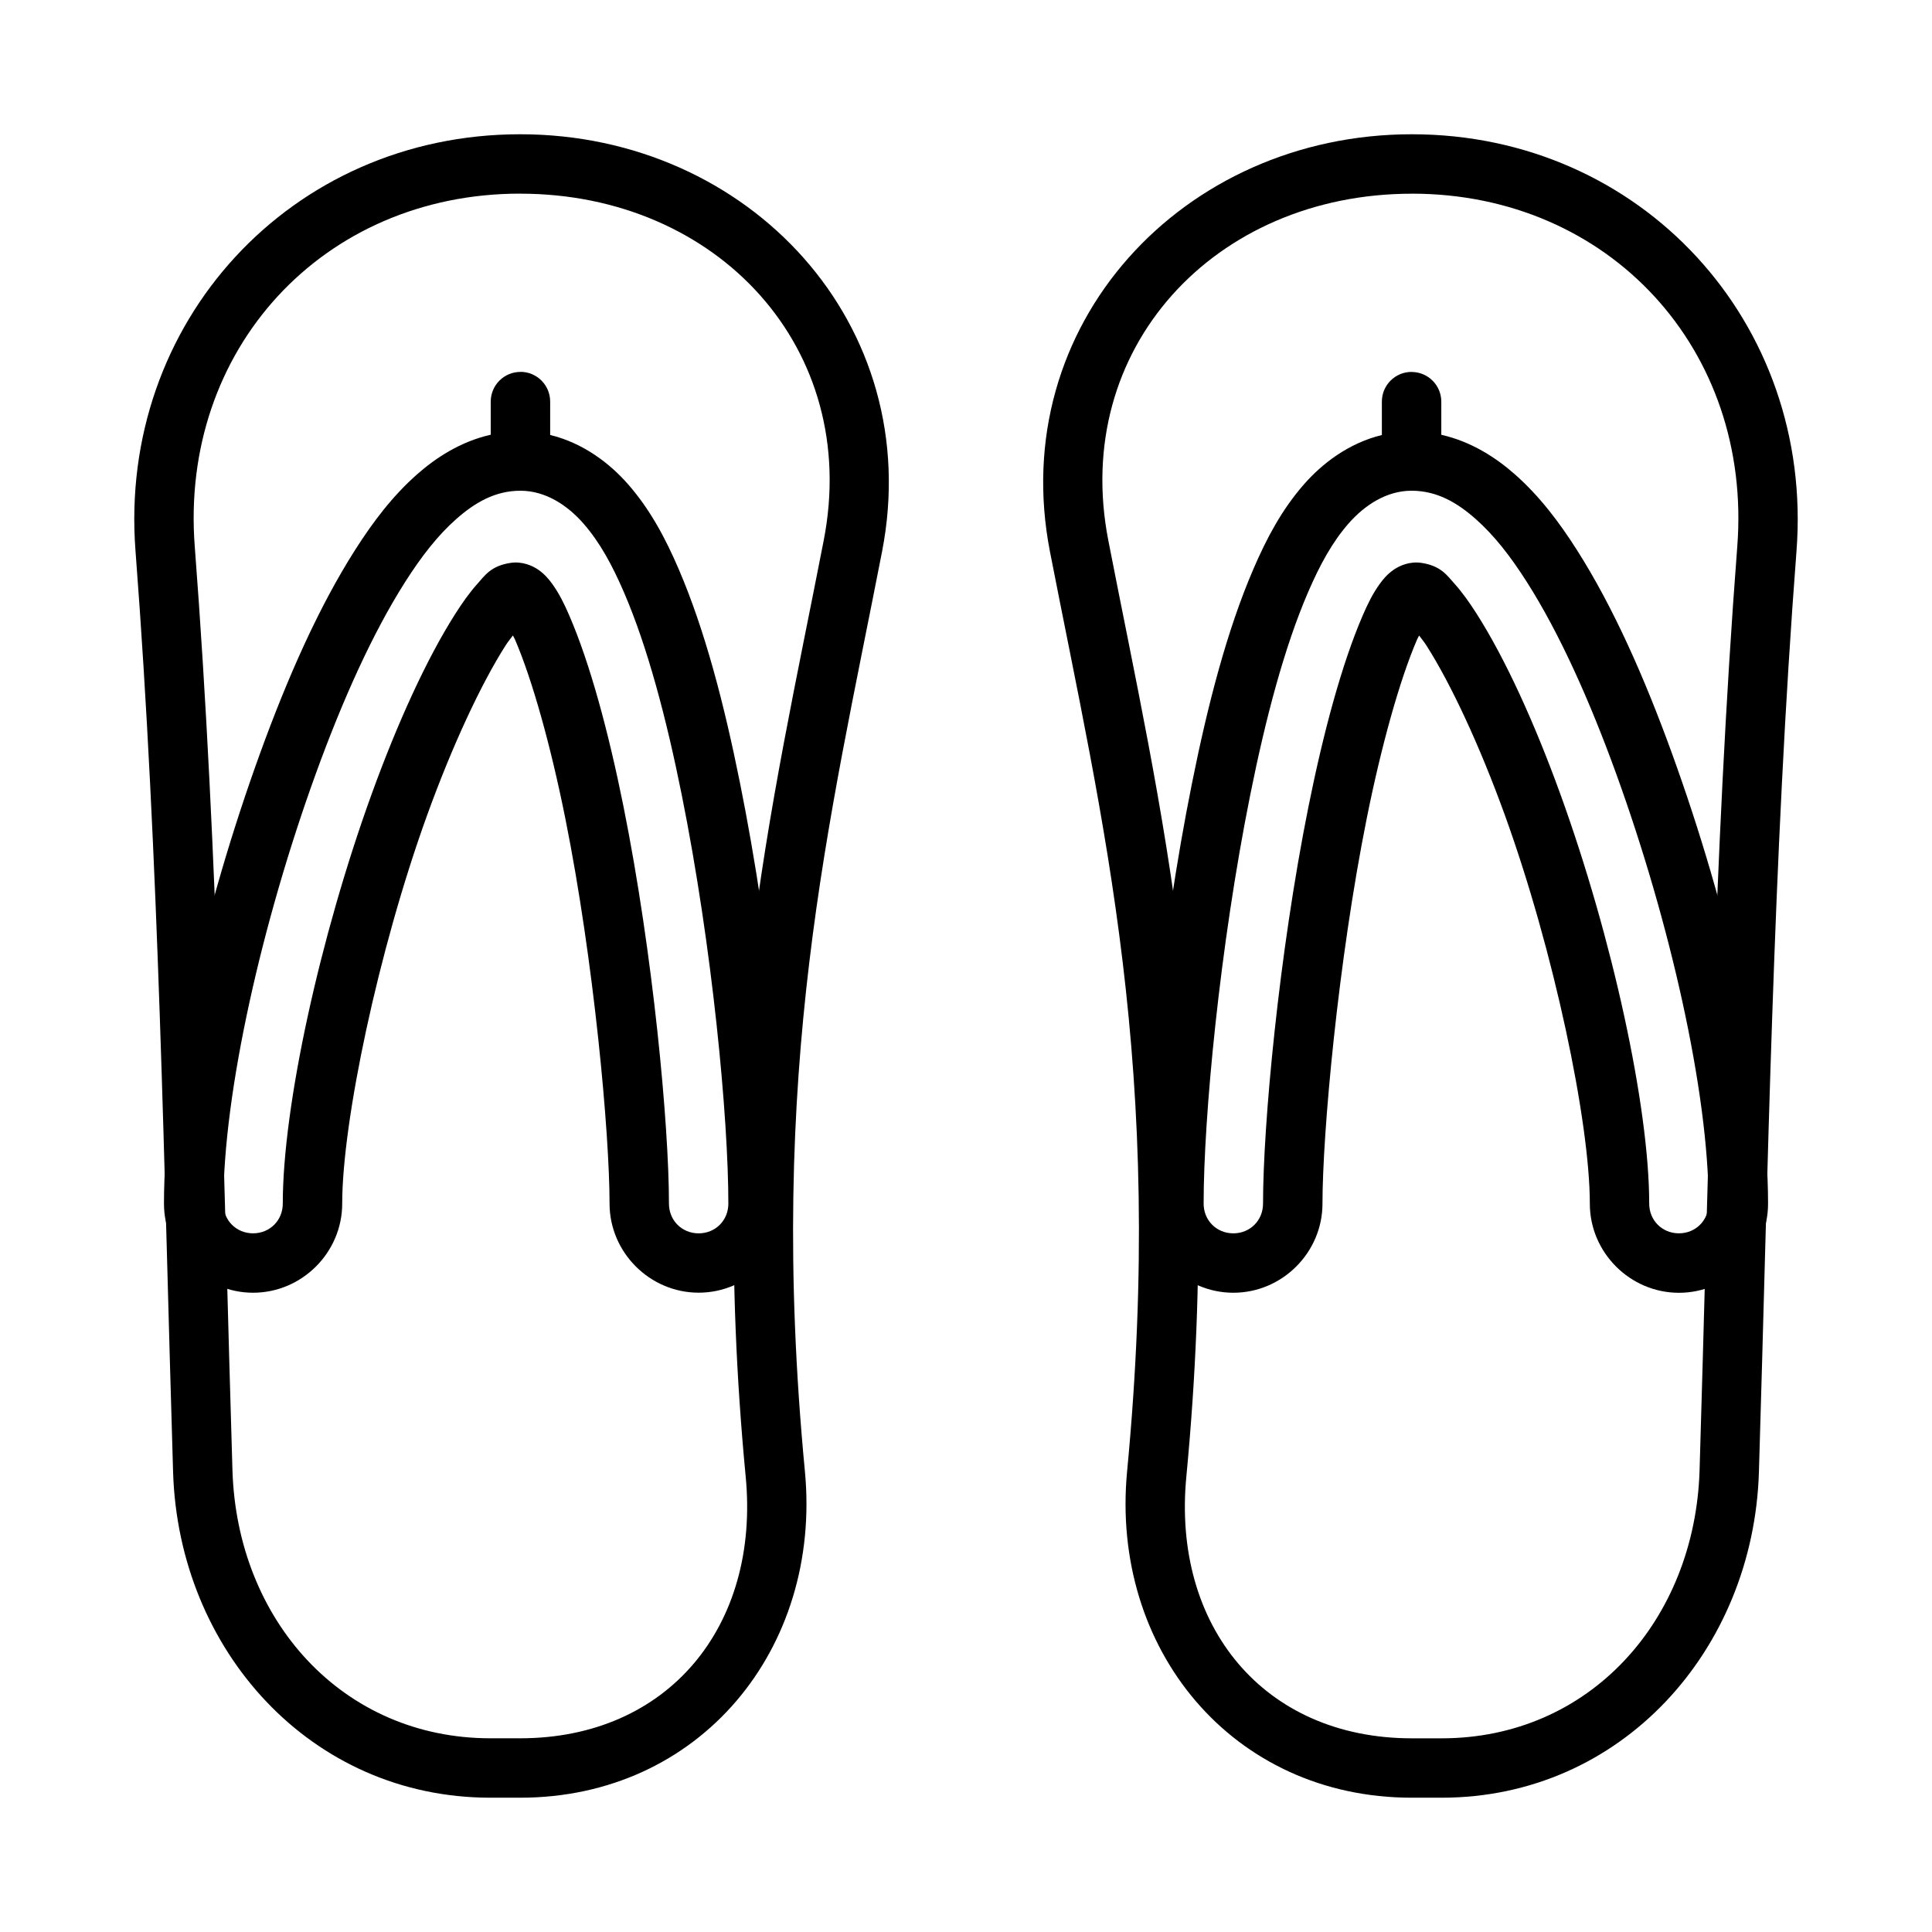
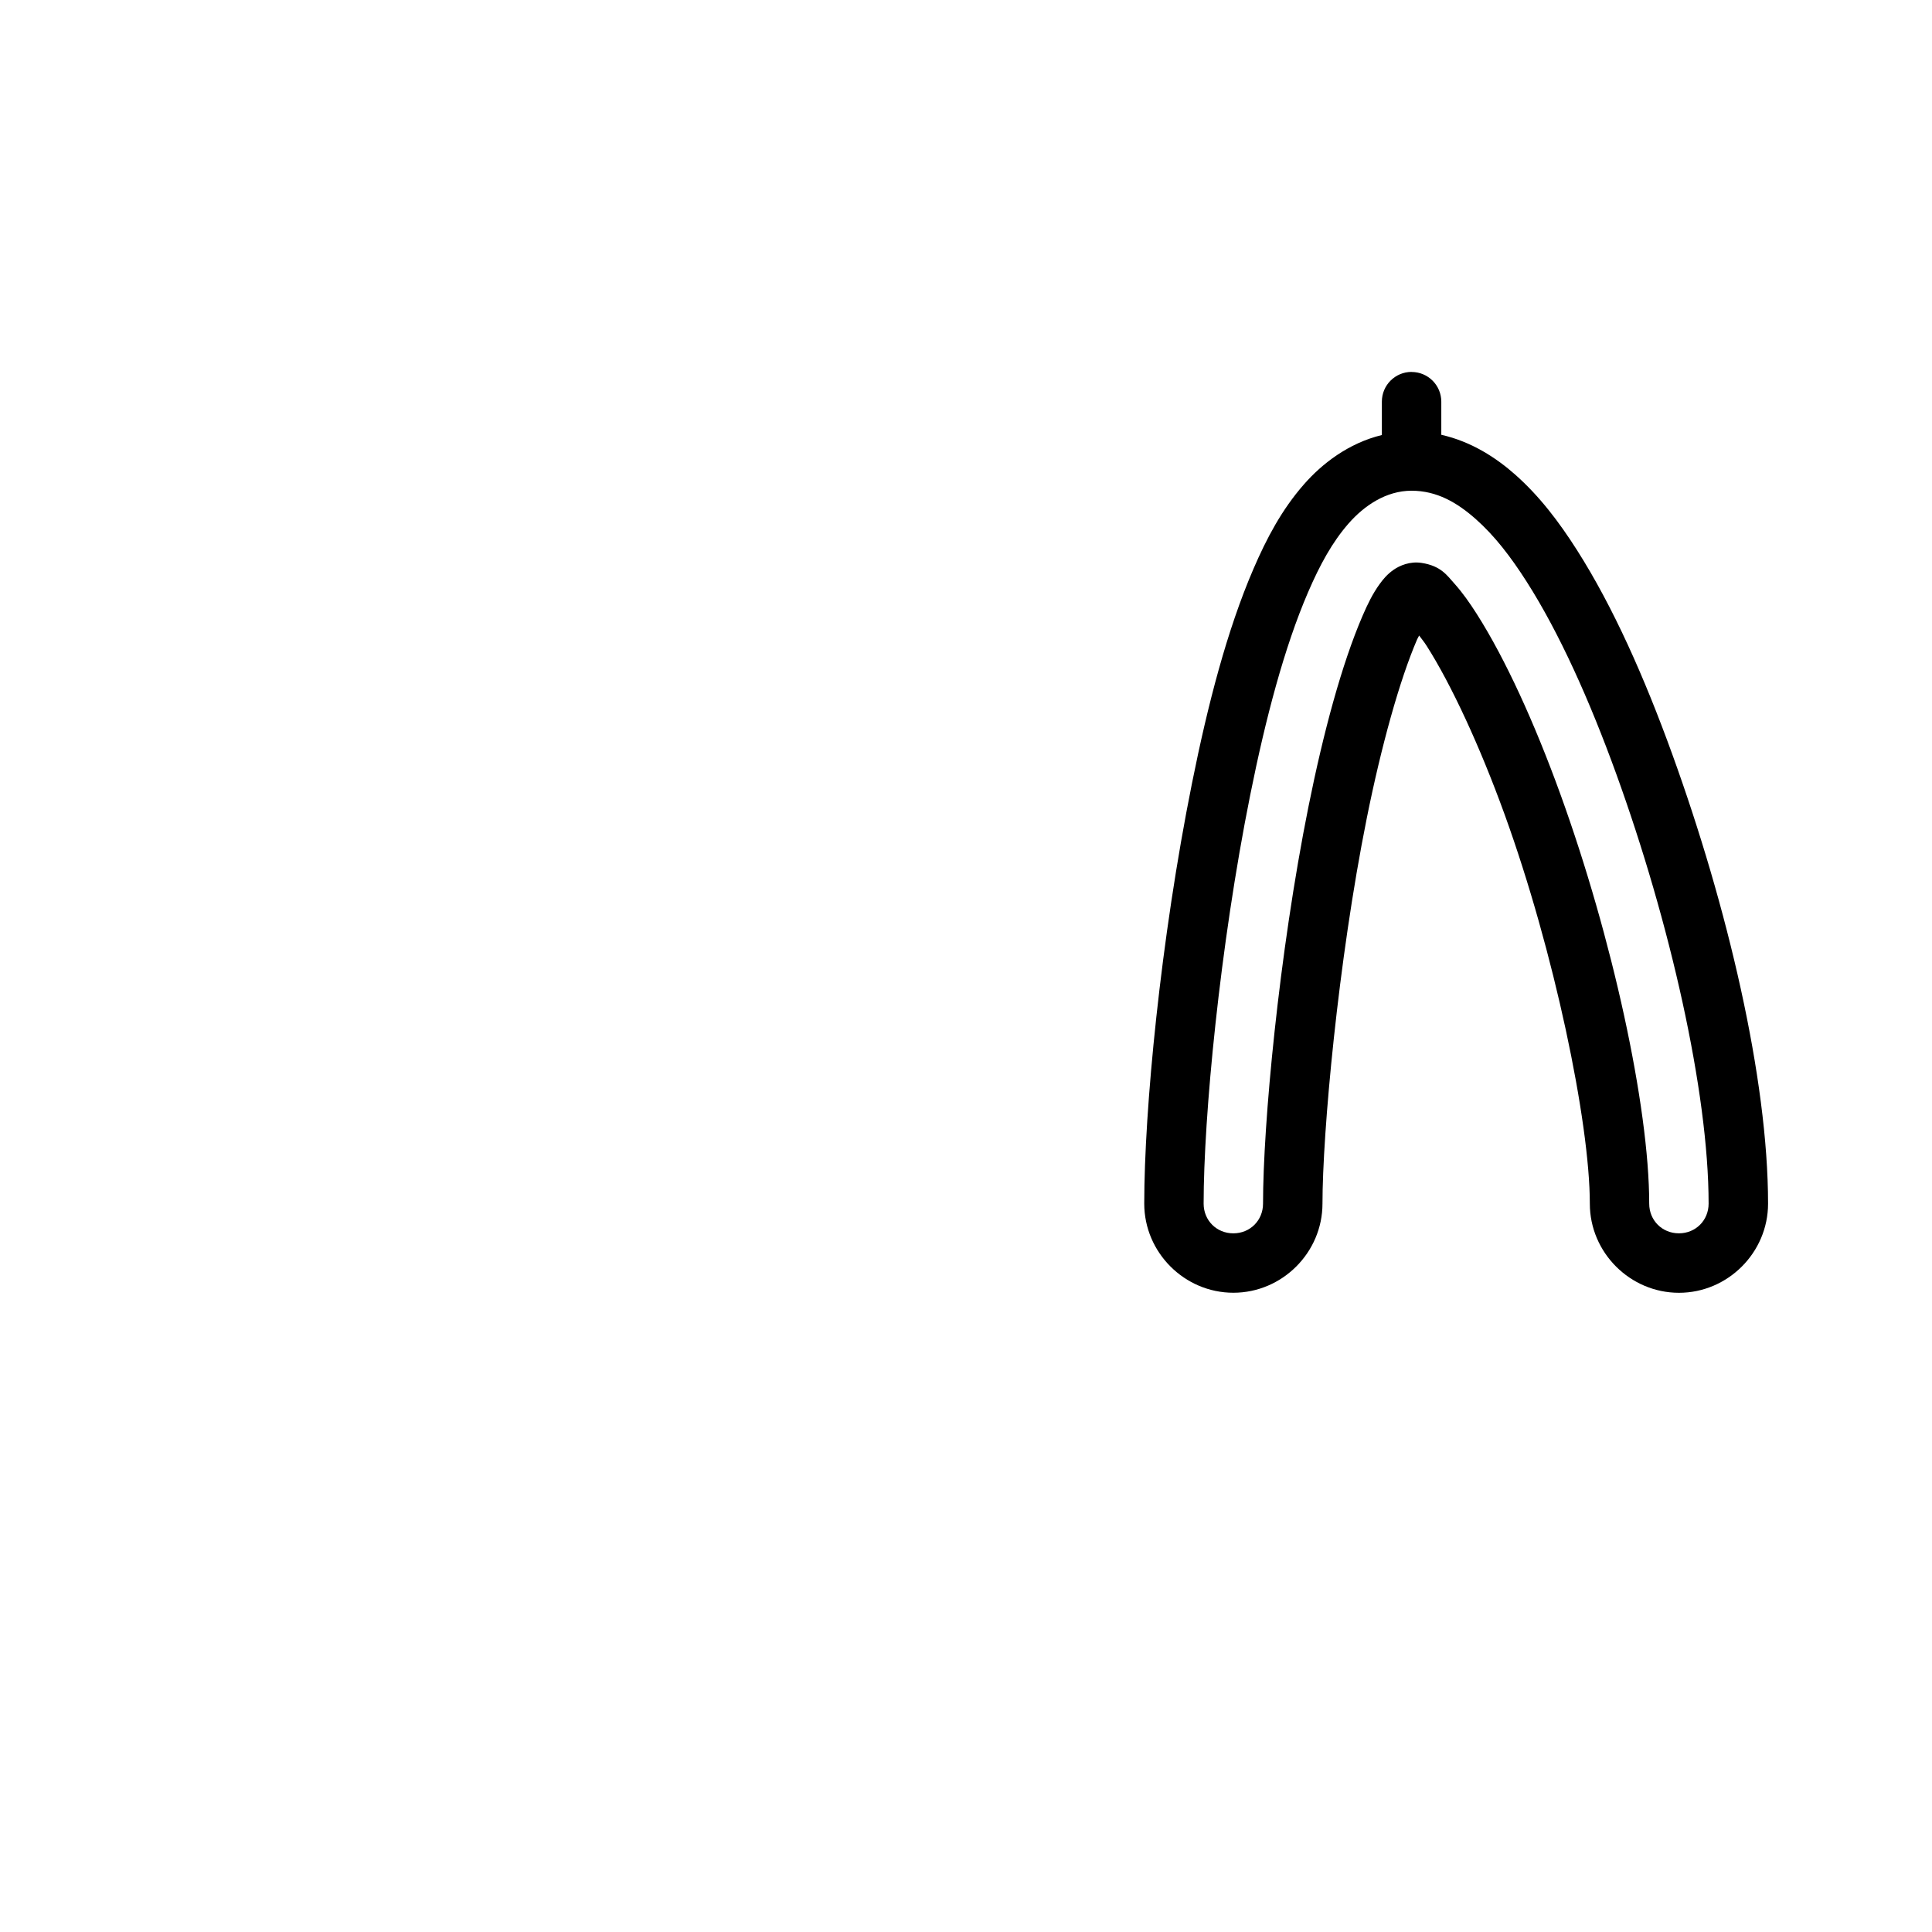
<svg xmlns="http://www.w3.org/2000/svg" fill="#000000" width="800px" height="800px" version="1.1" viewBox="144 144 512 512">
  <g>
-     <path d="m518.16 179.58c-60.797 0-107.59 50.586-95.914 110.59 14.02 72.043 30.609 137.17 20.449 243.73-4.484 47.039 27.805 86.512 75.461 86.512h7.871c47.727 0 82.664-39.184 84.105-86.301 2.406-78.855 3.68-162.2 9.961-244.11 4.641-60.512-41.16-110.42-101.93-110.42zm0 15.742c52.309 0 90.238 41.332 86.238 93.465-6.332 82.57-7.594 166.16-9.992 244.84-1.215 39.789-29.148 71.047-68.371 71.047h-7.871c-39.293 0-63.543-29.797-59.777-69.281 10.375-108.79-6.766-176.71-20.68-248.21-9.887-50.812 28.168-91.852 80.461-91.852z" />
    <path d="m518.08 242.56c-4.348 0-7.871 3.523-7.871 7.871v8.855c-8.891 2.156-15.895 7.644-20.648 13.07-5.887 6.715-9.895 14.312-13.375 22.387-7.016 16.266-12.102 35.949-16.281 56.75-8.363 41.625-12.668 86.773-12.668 111.48 0 12.949 10.668 23.617 23.617 23.617 12.949 0 23.617-10.668 23.617-23.617 0-18.609 4.117-64.207 11.746-102.18 3.812-18.977 8.684-36.562 13.332-47.34 0.211-0.484 0.332-0.586 0.539-1.031 0.684 0.949 1.238 1.551 1.984 2.723 6.512 10.227 14.109 26.59 20.664 44.68 13.102 36.152 22.586 81.594 22.586 103.16 0 12.949 10.668 23.617 23.617 23.617s23.617-10.668 23.617-23.617c0-33.16-10.77-78.773-25.43-119.23-7.336-20.242-15.625-38.93-25.199-53.965-4.766-7.484-9.93-14.309-16.406-20.035-4.949-4.375-11.504-8.715-19.559-10.531v-8.777c0-4.348-3.523-7.871-7.871-7.871zm0 31.488c6.715 0 12.078 3.148 17.004 7.504s9.223 9.898 13.547 16.68c8.598 13.504 16.602 31.293 23.691 50.859 14.191 39.16 24.477 84.238 24.477 113.88 0 4.441-3.43 7.871-7.871 7.871-4.441 0-7.871-3.43-7.871-7.871 0-25.844-9.863-70.766-23.539-108.5-6.832-18.855-14.586-35.875-22.172-47.785-1.91-2.996-3.805-5.672-5.844-7.949-2.039-2.277-3.629-4.781-8.793-5.566-3.059-0.465-5.797 0.699-7.457 1.875-1.66 1.18-2.691 2.438-3.613 3.707-1.844 2.539-3.203 5.328-4.551 8.457-5.488 12.727-10.367 30.84-14.316 50.477-7.887 39.254-12.055 84.477-12.055 105.29 0 4.441-3.43 7.871-7.871 7.871s-7.871-3.43-7.871-7.871c0-22.824 4.231-67.91 12.363-108.38 4.066-20.246 9.031-39.074 15.297-53.613 3.16-7.328 6.434-13.324 10.762-18.266 4.133-4.715 9.93-8.672 16.68-8.672z" />
-     <path d="m281.84 179.58c-60.777 0-106.58 49.914-101.93 110.42 6.281 81.918 7.555 165.26 9.961 244.11 1.438 47.113 36.375 86.301 84.105 86.301h7.871c47.656 0 79.949-39.477 75.461-86.512-10.16-106.55 6.43-171.68 20.449-243.73 11.676-60.008-35.113-110.59-95.914-110.59zm0 15.742c52.289 0 90.348 41.039 80.461 91.852-13.914 71.5-31.055 139.43-20.68 248.21 3.766 39.484-20.484 69.281-59.777 69.281h-7.871c-39.223 0-67.16-31.258-68.371-71.047-2.402-78.68-3.664-162.27-9.992-244.84-3.996-52.133 33.93-93.465 86.238-93.465z" />
-     <path d="m281.92 242.56c-4.348 0-7.871 3.523-7.871 7.871v8.777c-8.055 1.816-14.605 6.156-19.559 10.531-6.477 5.727-11.641 12.551-16.406 20.035-9.574 15.035-17.863 33.727-25.199 53.965-14.66 40.457-25.43 86.074-25.43 119.23 0 12.949 10.668 23.617 23.617 23.617 12.949 0 23.617-10.668 23.617-23.617 0-21.562 9.484-66.996 22.586-103.16 6.555-18.09 14.152-34.453 20.664-44.68 0.746-1.172 1.297-1.773 1.984-2.723 0.207 0.445 0.328 0.543 0.539 1.031 4.648 10.777 9.516 28.363 13.332 47.34 7.633 37.977 11.746 83.578 11.746 102.18 0 12.949 10.668 23.617 23.617 23.617s23.617-10.668 23.617-23.617c0-24.707-4.305-69.859-12.668-111.48-4.18-20.801-9.27-40.48-16.281-56.75-3.481-8.074-7.492-15.672-13.375-22.387-4.754-5.426-11.758-10.91-20.648-13.07v-8.855c0-4.348-3.523-7.871-7.871-7.871zm0 31.488c6.75 0 12.551 3.957 16.68 8.672 4.328 4.941 7.602 10.938 10.762 18.266 6.269 14.539 11.23 33.367 15.297 53.613 8.133 40.469 12.363 85.555 12.363 108.38 0 4.441-3.43 7.871-7.871 7.871-4.441 0-7.871-3.43-7.871-7.871 0-20.812-4.168-66.035-12.055-105.29-3.945-19.637-8.824-37.746-14.316-50.477-1.348-3.129-2.707-5.918-4.551-8.457-0.922-1.27-1.953-2.527-3.613-3.707-1.66-1.18-4.398-2.34-7.457-1.875-5.168 0.785-6.758 3.289-8.793 5.566-2.039 2.277-3.934 4.953-5.844 7.949-7.586 11.91-15.336 28.93-22.172 47.785-13.676 37.734-23.539 82.656-23.539 108.5 0 4.441-3.43 7.871-7.871 7.871s-7.871-3.43-7.871-7.871c0-29.641 10.285-74.723 24.477-113.88 7.09-19.566 15.094-37.359 23.691-50.859 4.32-6.785 8.617-12.328 13.547-16.68 4.926-4.356 10.289-7.504 17.004-7.504z" />
  </g>
</svg>